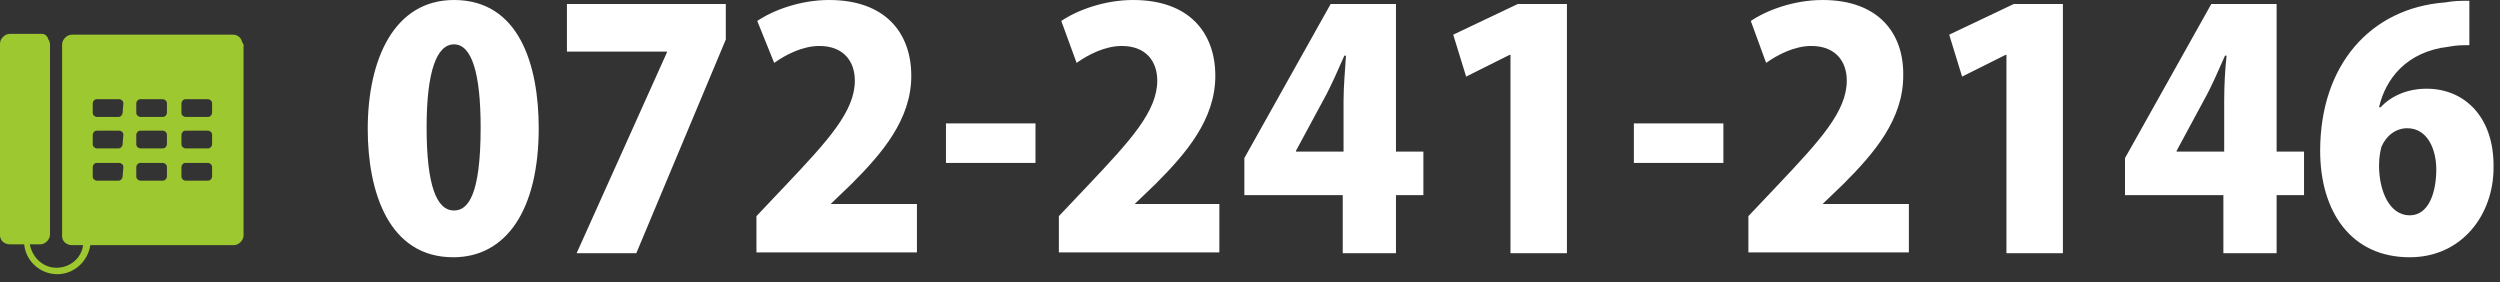
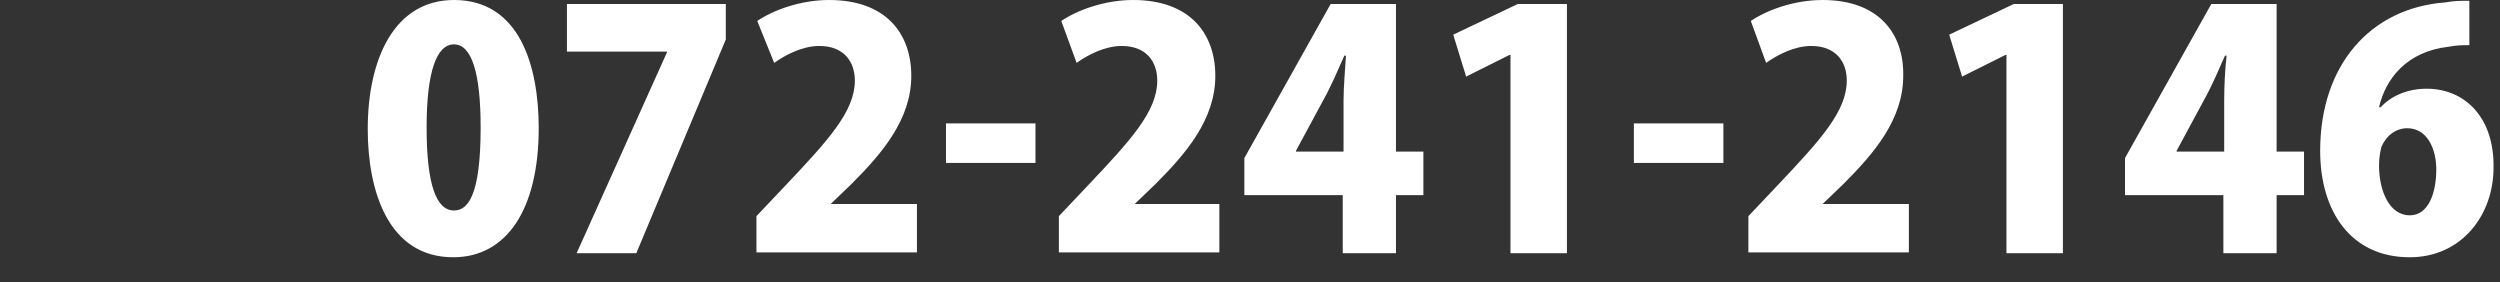
<svg xmlns="http://www.w3.org/2000/svg" version="1.1" id="レイヤー_1" x="0px" y="0px" viewBox="0 0 310 35" style="enable-background:new 0 0 310 35;" xml:space="preserve">
  <rect x="0" y="0" width="310" height="35" fill="#333333" stroke="none" />
  <style type="text/css">
	.st0{fill:#FFFFFF;}
	.st1{fill:#9DC82F;}
</style>
  <g>
    <g>
      <path class="st0" d="M56.3,0c-7.4,0-10.7,7.3-10.7,16c0,7.8,2.6,15.9,10.6,15.9c6.6,0,10.6-5.9,10.6-16C66.8,8.1,64.4,0,56.3,0z     M56.3,26.1c-2.2,0-3.4-3.2-3.4-10.3s1.3-10.3,3.4-10.3c2.2,0,3.3,3.6,3.3,10.3C59.6,24.3,58,26.1,56.3,26.1z M70.3,6.4h12.4v0.1    L71.5,31.4h7.4L90,4.9V0.5H70.3V6.4z M103,25.3l2.6-2.5c3.8-3.8,7.4-8,7.4-13.4c0-5.2-3.1-9.4-10.2-9.4c-3.6,0-7,1.3-8.9,2.6    L96,7.8c1.4-1,3.5-2.1,5.6-2.1c3,0,4.4,1.9,4.4,4.3c0,3.8-3.3,7.4-8.6,13l-3.6,3.8v4.5h19.9v-6L103,25.3L103,25.3L103,25.3z     M117.3,20.2h11.1v-4.9h-11.1V20.2z M140.7,25.3l2.6-2.5c3.8-3.8,7.4-8,7.4-13.4c0-5.2-3.1-9.4-10.2-9.4c-3.6,0-7,1.3-8.9,2.6    l1.9,5.2c1.4-1,3.5-2.1,5.6-2.1c3,0,4.4,1.9,4.4,4.3c0,3.8-3.3,7.4-8.6,13l-3.6,3.8v4.5h19.9v-6L140.7,25.3L140.7,25.3L140.7,25.3    z M173.2,0.5H165l-10.7,19.1v4.6h12.2v7.2h6.6v-7.2h3.4v-5.4h-3.4V0.5z M166.6,12.5v6.3h-5.9v-0.1l3.4-6.3c1-1.8,1.8-3.7,2.6-5.5    h0.2C166.8,8.6,166.6,10.7,166.6,12.5z M180.2,4.3l1.6,5.2l5.4-2.7h0.1v24.6h7V0.5h-6.1L180.2,4.3z M202.6,20.2h11.1v-4.9h-11.1    V20.2z M226,25.3l2.6-2.5c3.8-3.8,7.4-8,7.4-13.4C236.1,4.2,233,0,226,0c-3.6,0-7,1.3-8.9,2.6l1.9,5.2c1.4-1,3.5-2.1,5.6-2.1    c3,0,4.4,1.9,4.4,4.3c0,3.8-3.3,7.4-8.6,13l-3.6,3.8v4.5h19.9v-6L226,25.3L226,25.3z M241.7,4.3l1.6,5.2l5.4-2.7h0.1v24.6h7V0.5    h-6.1L241.7,4.3z M282.4,0.5h-8.2l-10.7,19.1v4.6h12.2v7.2h6.6v-7.2h3.4v-5.4h-3.4V0.5z M275.8,12.5v6.3h-5.9v-0.1l3.4-6.3    c1-1.8,1.8-3.7,2.6-5.5h0.2C275.9,8.6,275.8,10.7,275.8,12.5z M300.9,11c-2.4,0-4.4,0.9-5.7,2.3h-0.2c0.8-3.5,3.4-6.9,8.6-7.5    c1-0.2,1.8-0.2,2.6-0.2V0.1c-1.4,0-1.8,0-3,0.2c-9.3,0.7-15.5,7.8-15.5,18.4c0,7.5,3.8,13.2,11.1,13.2c6.5,0,10.4-5.3,10.4-11.1    C309.3,14.5,305.6,11,300.9,11z M298.8,26.7c-2.5,0-3.8-3-3.8-6.2c0-1.1,0.2-1.9,0.3-2.3c0.6-1.4,1.8-2.3,3.2-2.3    c2.5,0,3.6,2.6,3.6,5.1C302.1,23.8,301.2,26.7,298.8,26.7z" />
    </g>
  </g>
-   <path class="st1" d="M29.9,4.9C29.9,4.8,29.9,4.8,29.9,4.9C29.9,4.8,29.8,4.8,29.9,4.9c-0.2-0.4-0.6-0.6-1-0.6l0,0h-20l0,0  c-0.6,0-1.2,0.6-1.2,1.2l0,0v1v3.8v2.2v3.8v2.2v3.8v2.2v3.8v1l0,0c0,0.2,0.1,0.5,0.2,0.6l0,0l0,0c0.2,0.3,0.6,0.5,1,0.5l0,0h1.4  c-0.2,1.6-1.6,2.8-3.3,2.8s-3-1.3-3.3-2.9H5l0,0c0.6,0,1.2-0.6,1.2-1.2l0,0v-1v-3.8v-2.2v-3.8v-2.2v-3.8v-2.2V6.5v-1l0,0  c0-0.2-0.1-0.5-0.2-0.6l0,0l0,0C5.9,4.5,5.6,4.2,5.2,4.2l0,0h-4l0,0C0.6,4.2,0,4.8,0,5.4l0,0v1v3.8v2.2v3.8v2.2v3.8v2.2v3.8v1l0,0  c0,0.2,0.1,0.5,0.2,0.6l0,0l0,0c0.2,0.3,0.6,0.5,1,0.5l0,0h1.8c0.2,2.1,2,3.7,4.1,3.7s3.8-1.6,4.1-3.6h17.8l0,0  c0.6,0,1.2-0.6,1.2-1.2l0,0v-1v-3.8v-2.2v-3.8v-2.2v-3.8v-2.2V6.5v-1l0,0C30,5.3,30,5,29.9,4.9z M15.2,21.9c0,0.2-0.2,0.5-0.5,0.5  H12c-0.2,0-0.5-0.2-0.5-0.5v-1.2c0-0.2,0.2-0.5,0.5-0.5h2.8c0.2,0,0.5,0.2,0.5,0.5L15.2,21.9L15.2,21.9z M15.2,17.9  c0,0.2-0.2,0.5-0.5,0.5H12c-0.2,0-0.5-0.2-0.5-0.5v-1.2c0-0.2,0.2-0.5,0.5-0.5h2.8c0.2,0,0.5,0.2,0.5,0.5L15.2,17.9L15.2,17.9z   M15.2,14c0,0.2-0.2,0.5-0.5,0.5H12c-0.2,0-0.5-0.2-0.5-0.5v-1.2c0-0.2,0.2-0.5,0.5-0.5h2.8c0.2,0,0.5,0.2,0.5,0.5L15.2,14L15.2,14z   M20.7,21.9c0,0.2-0.2,0.5-0.5,0.5h-2.8c-0.2,0-0.5-0.2-0.5-0.5v-1.2c0-0.2,0.2-0.5,0.5-0.5h2.8c0.2,0,0.5,0.2,0.5,0.5V21.9z   M20.7,17.9c0,0.2-0.2,0.5-0.5,0.5h-2.8c-0.2,0-0.5-0.2-0.5-0.5v-1.2c0-0.2,0.2-0.5,0.5-0.5h2.8c0.2,0,0.5,0.2,0.5,0.5V17.9z   M20.7,14c0,0.2-0.2,0.5-0.5,0.5h-2.8c-0.2,0-0.5-0.2-0.5-0.5v-1.2c0-0.2,0.2-0.5,0.5-0.5h2.8c0.2,0,0.5,0.2,0.5,0.5V14z M26.3,21.9  c0,0.2-0.2,0.5-0.5,0.5H23c-0.2,0-0.5-0.2-0.5-0.5v-1.2c0-0.2,0.2-0.5,0.5-0.5h2.8c0.2,0,0.5,0.2,0.5,0.5V21.9z M26.3,17.9  c0,0.2-0.2,0.5-0.5,0.5H23c-0.2,0-0.5-0.2-0.5-0.5v-1.2c0-0.2,0.2-0.5,0.5-0.5h2.8c0.2,0,0.5,0.2,0.5,0.5V17.9z M26.3,14  c0,0.2-0.2,0.5-0.5,0.5H23c-0.2,0-0.5-0.2-0.5-0.5v-1.2c0-0.2,0.2-0.5,0.5-0.5h2.8c0.2,0,0.5,0.2,0.5,0.5V14z" />
</svg>